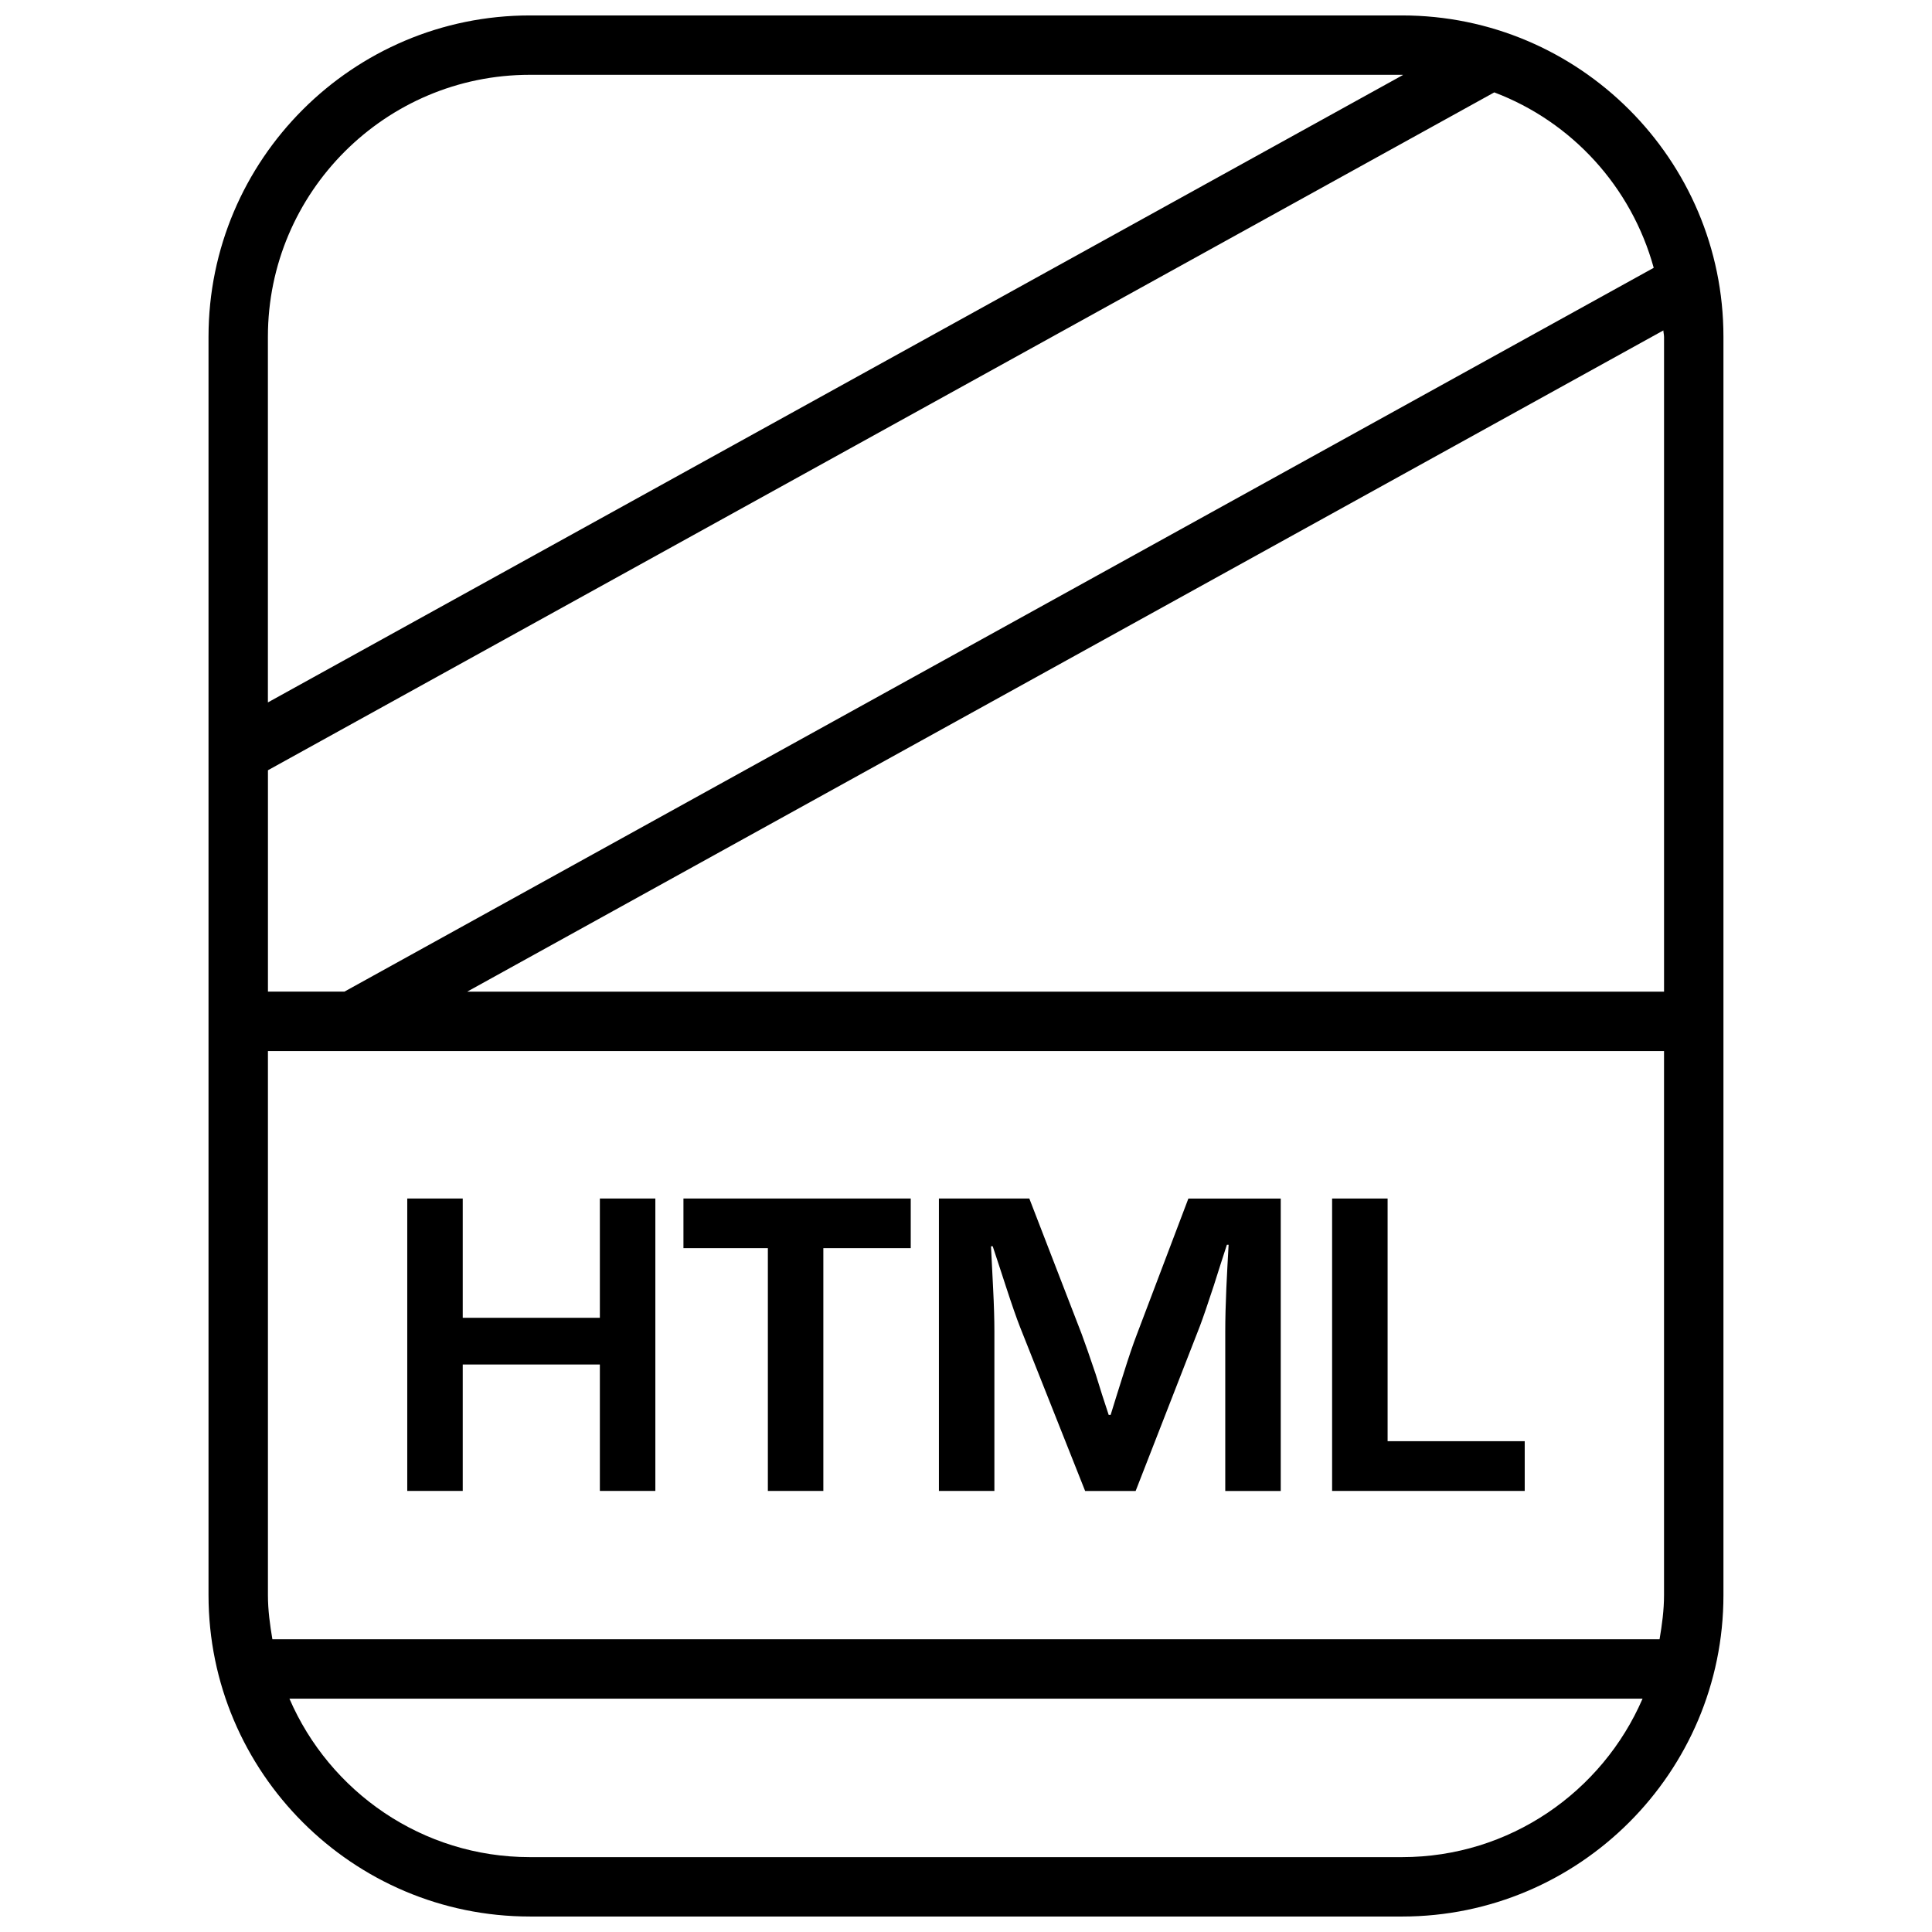
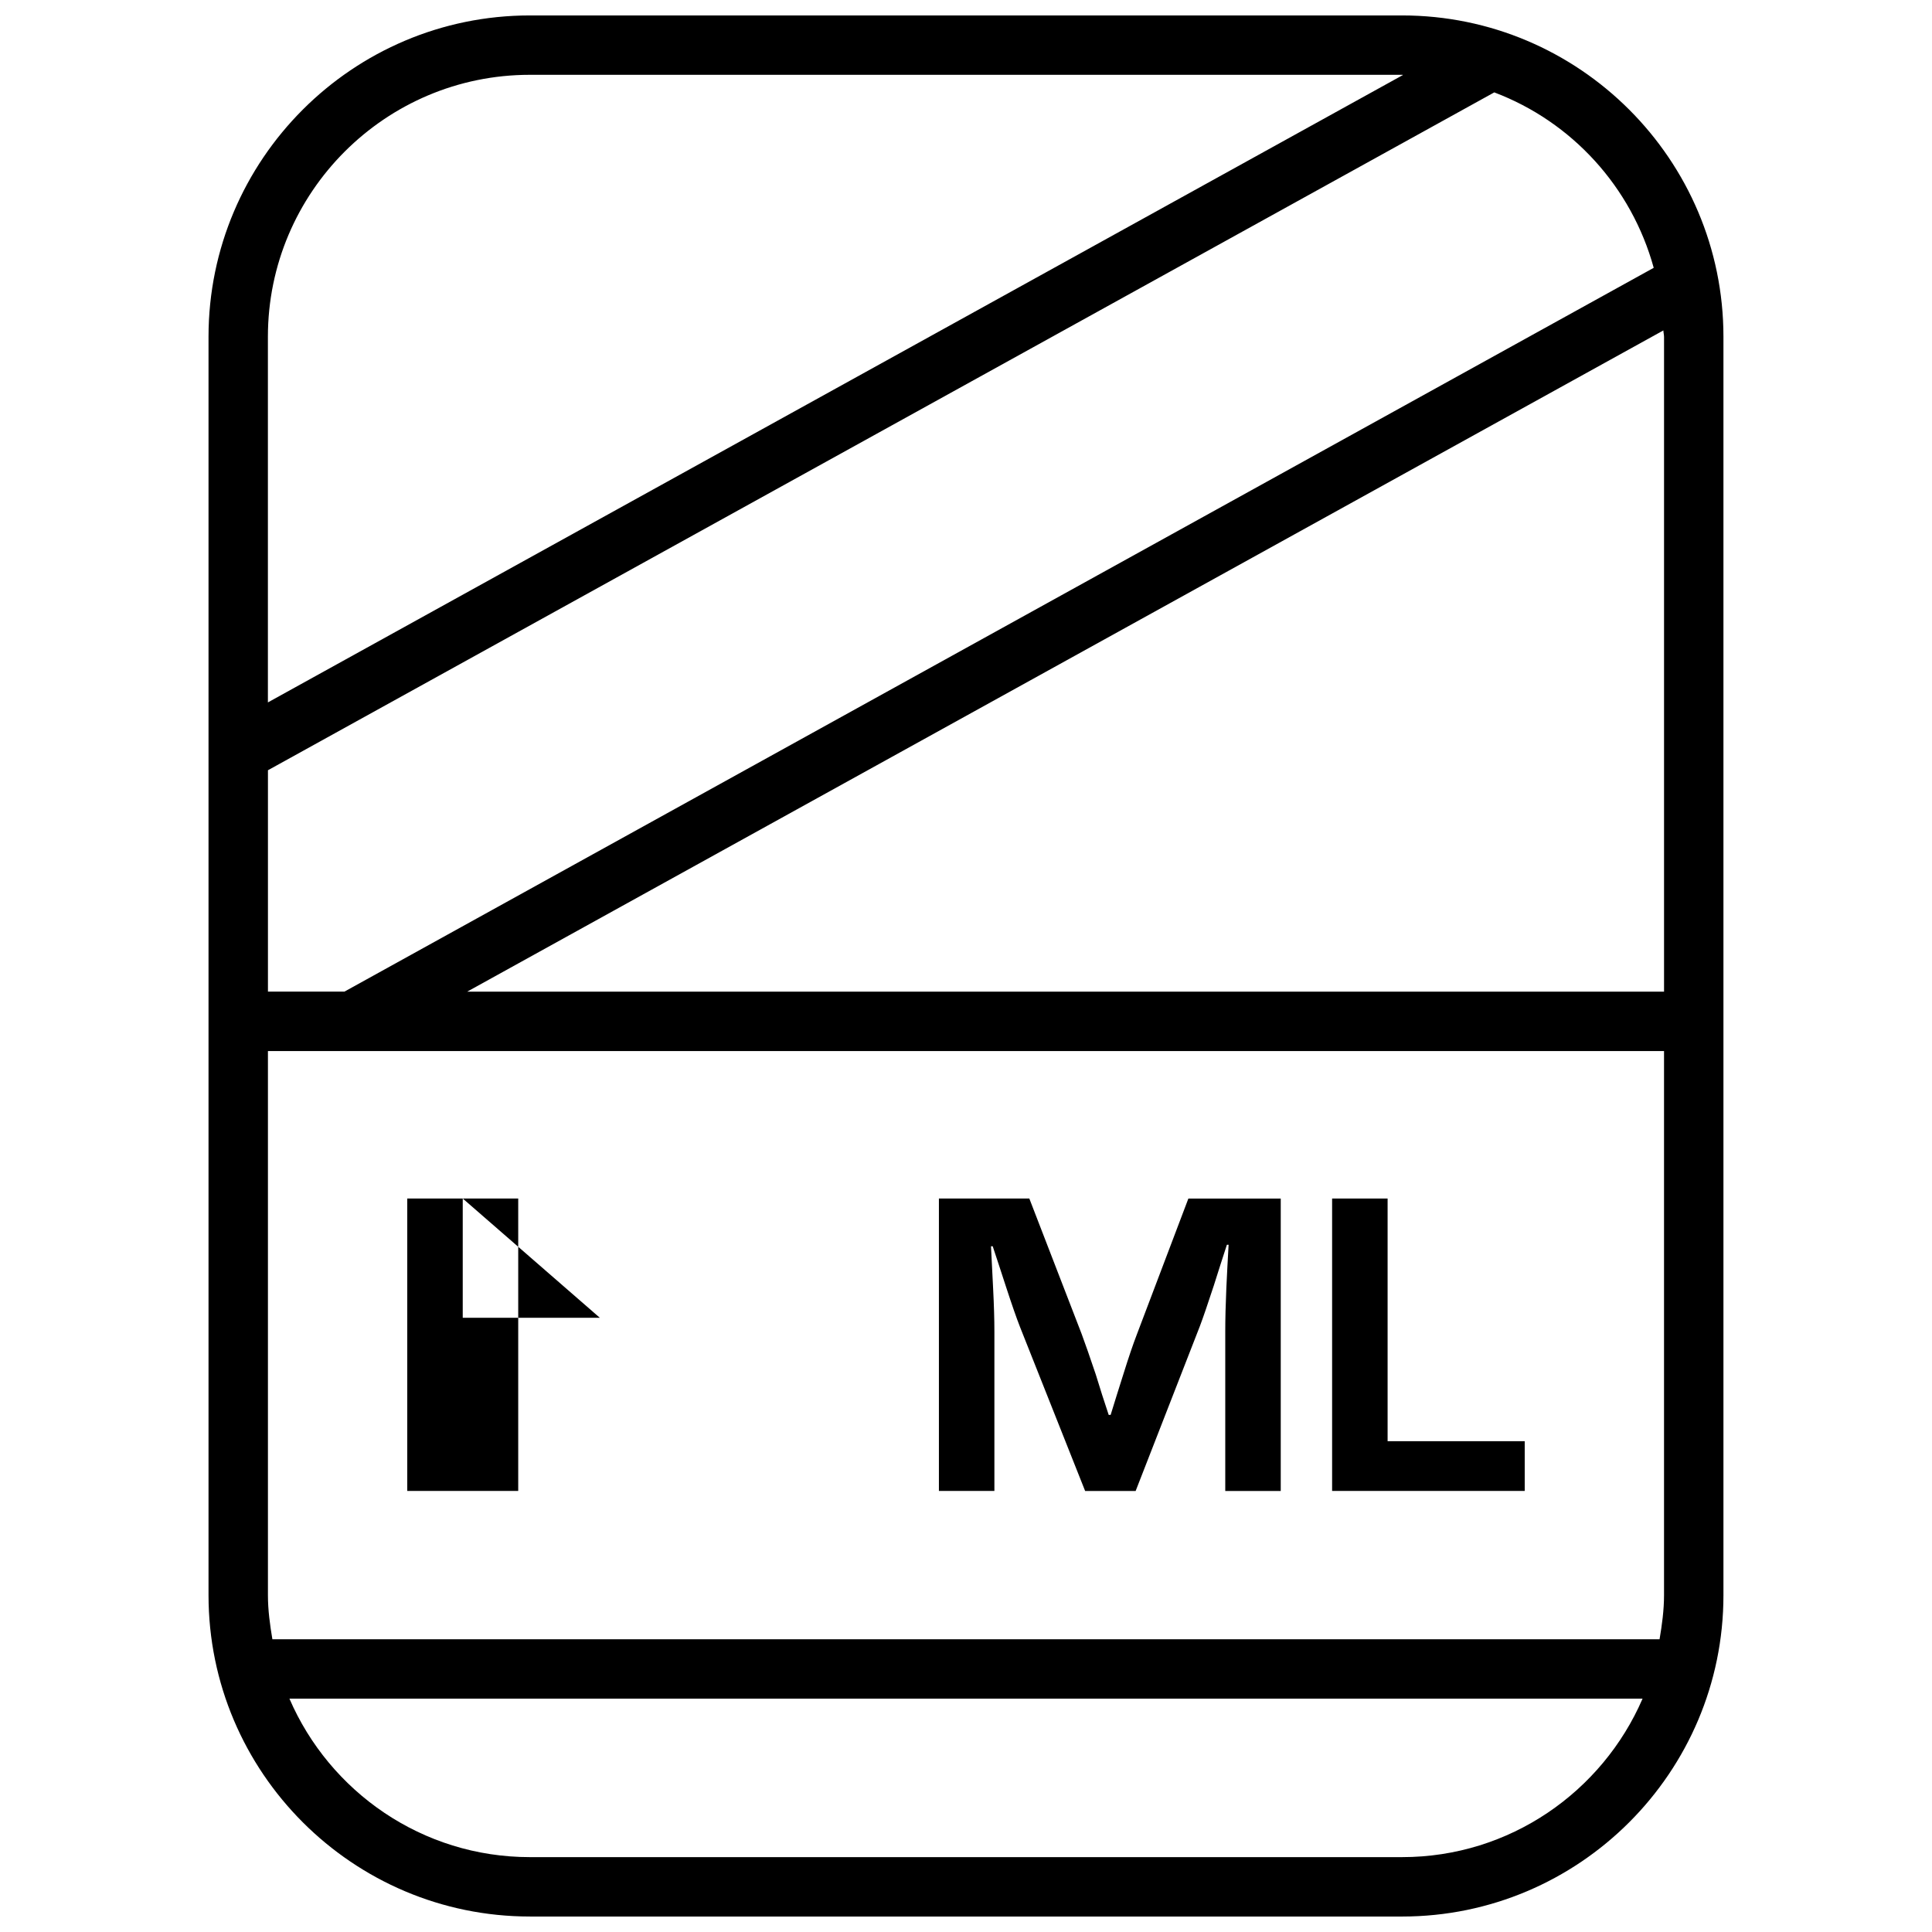
<svg xmlns="http://www.w3.org/2000/svg" width="800px" height="800px" version="1.1" viewBox="144 144 512 512">
  <defs>
    <clipPath id="a">
      <path d="m199 148.09h402v503.81h-402z" />
    </clipPath>
  </defs>
-   <path d="m302.97 493.23h-36.34v-31.613h-14.703v77.492h14.703v-33.504h36.34v33.504h14.703v-77.492h-14.703z" />
-   <path d="m325.12 474.78h22.371v64.332h14.703v-64.332h23.16v-13.16h-60.234z" />
+   <path d="m302.97 493.23h-36.34v-31.613h-14.703v77.492h14.703v-33.504v33.504h14.703v-77.492h-14.703z" />
  <path d="m445.29 497.61c-1.008 2.613-2.219 6.172-3.621 10.676l-1.684 5.336-1.652 5.336h-0.52l-1.746-5.336-1.684-5.398c-1.574-4.66-2.801-8.219-3.746-10.738l-13.855-35.863h-23.961v77.492h14.703v-42.242c0-3.148-0.109-6.91-0.332-11.305l-0.285-5.668-0.285-5.621h0.457l1.762 5.336 1.762 5.398c1.559 4.769 2.801 8.344 3.746 10.738l17.223 43.375h13.383l17.035-43.707c0.867-2.297 2.094-5.887 3.684-10.738l1.715-5.398 1.746-5.398h0.457l-0.316 5.731-0.285 5.793c-0.188 4.266-0.285 8.109-0.285 11.477v42.242h14.703v-77.492h-24.48z" />
  <path d="m511.73 461.62h-14.707v77.492h51.043v-13.18h-36.336z" />
  <g clip-path="url(#a)">
    <path d="m284.42 651.9h231.15c46.949 0 85.16-38.211 85.16-85.16v-333.49c0-46.965-38.211-85.16-85.16-85.16h-231.15c-46.949 0-85.16 38.195-85.16 85.16v333.47c0 46.965 38.211 85.176 85.16 85.176zm231.15-15.742h-231.15c-28.527 0-53.059-17.32-63.715-41.988h358.59c-10.66 24.652-35.188 41.988-63.719 41.988zm69.418-402.91v173.55h-317.18l317-175.23c0.016 0.566 0.176 1.102 0.176 1.684zm-1.184 345.17h-367.62c-0.645-3.824-1.18-7.684-1.18-11.699v-144.18h369.98v144.18c0 4.016-0.535 7.875-1.184 11.699zm-1.559-363.44-346.96 191.81h-20.277v-58.664l324.99-179.64c20.59 7.797 36.352 25.051 42.254 46.492zm-297.83-51.152h231.15c0.094 0 0.172 0.031 0.27 0.031l-300.84 166.29v-96.902c0-38.289 31.141-69.418 69.414-69.418z" />
  </g>
</svg>